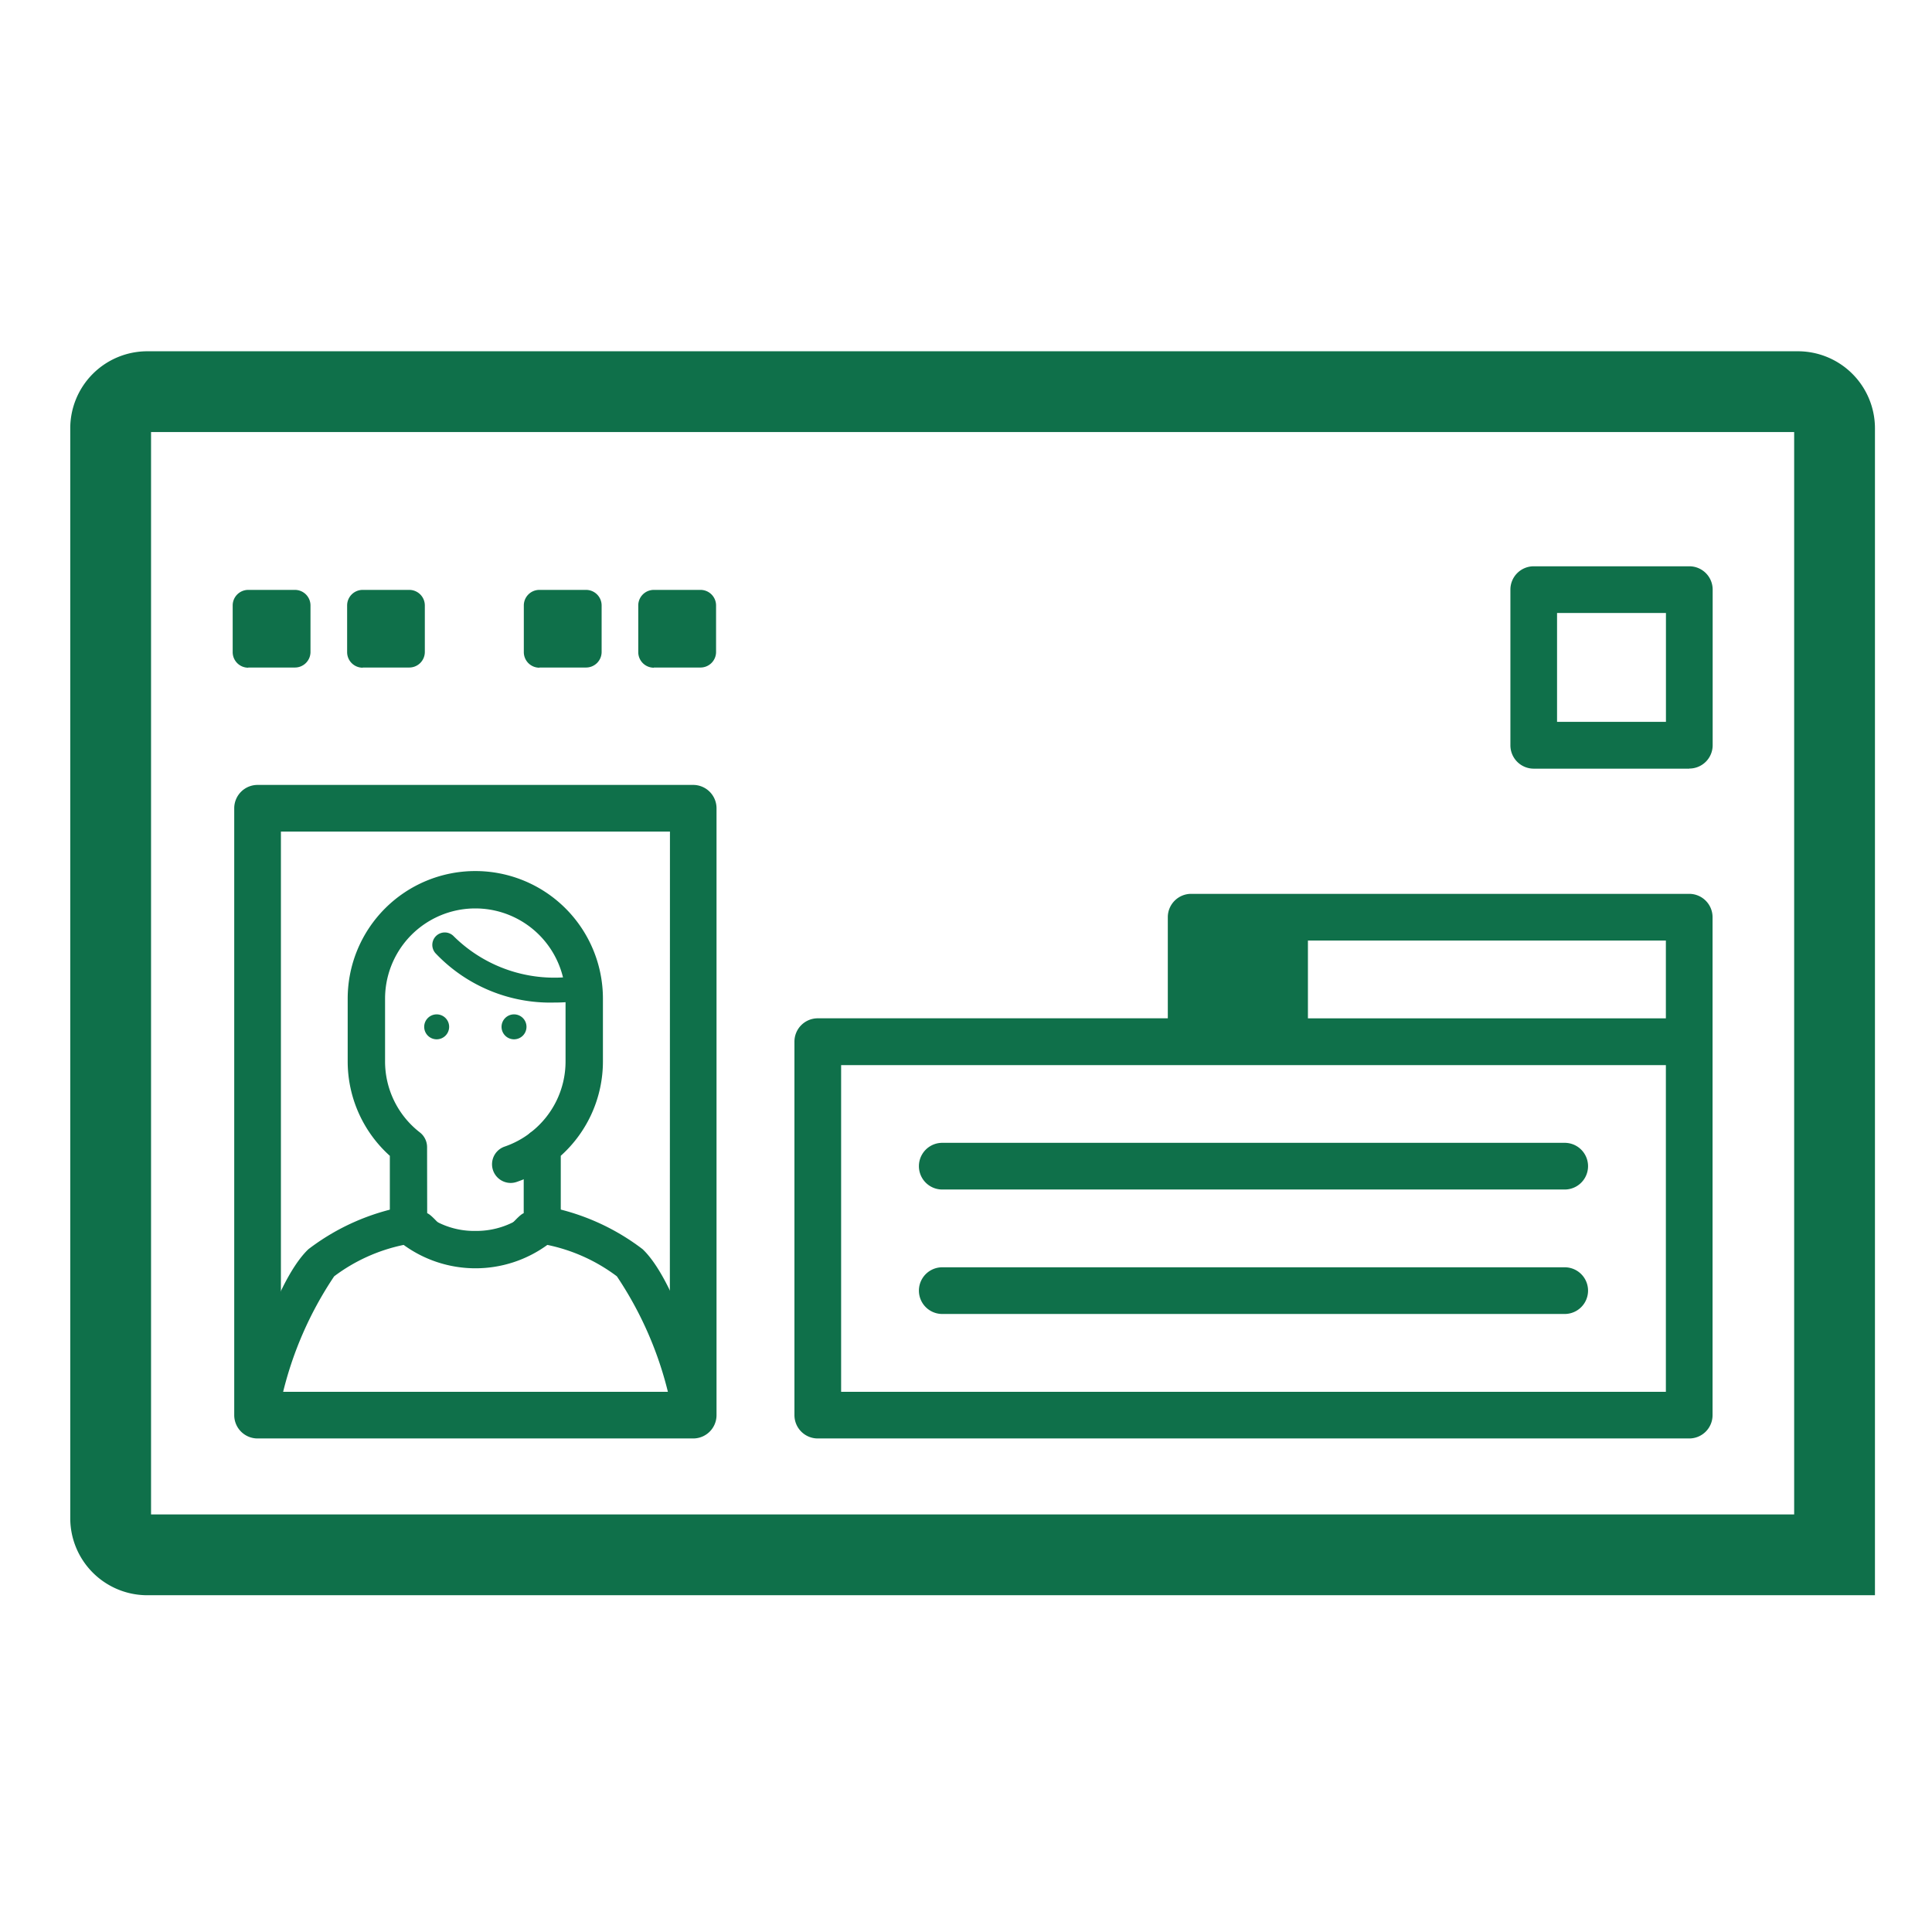
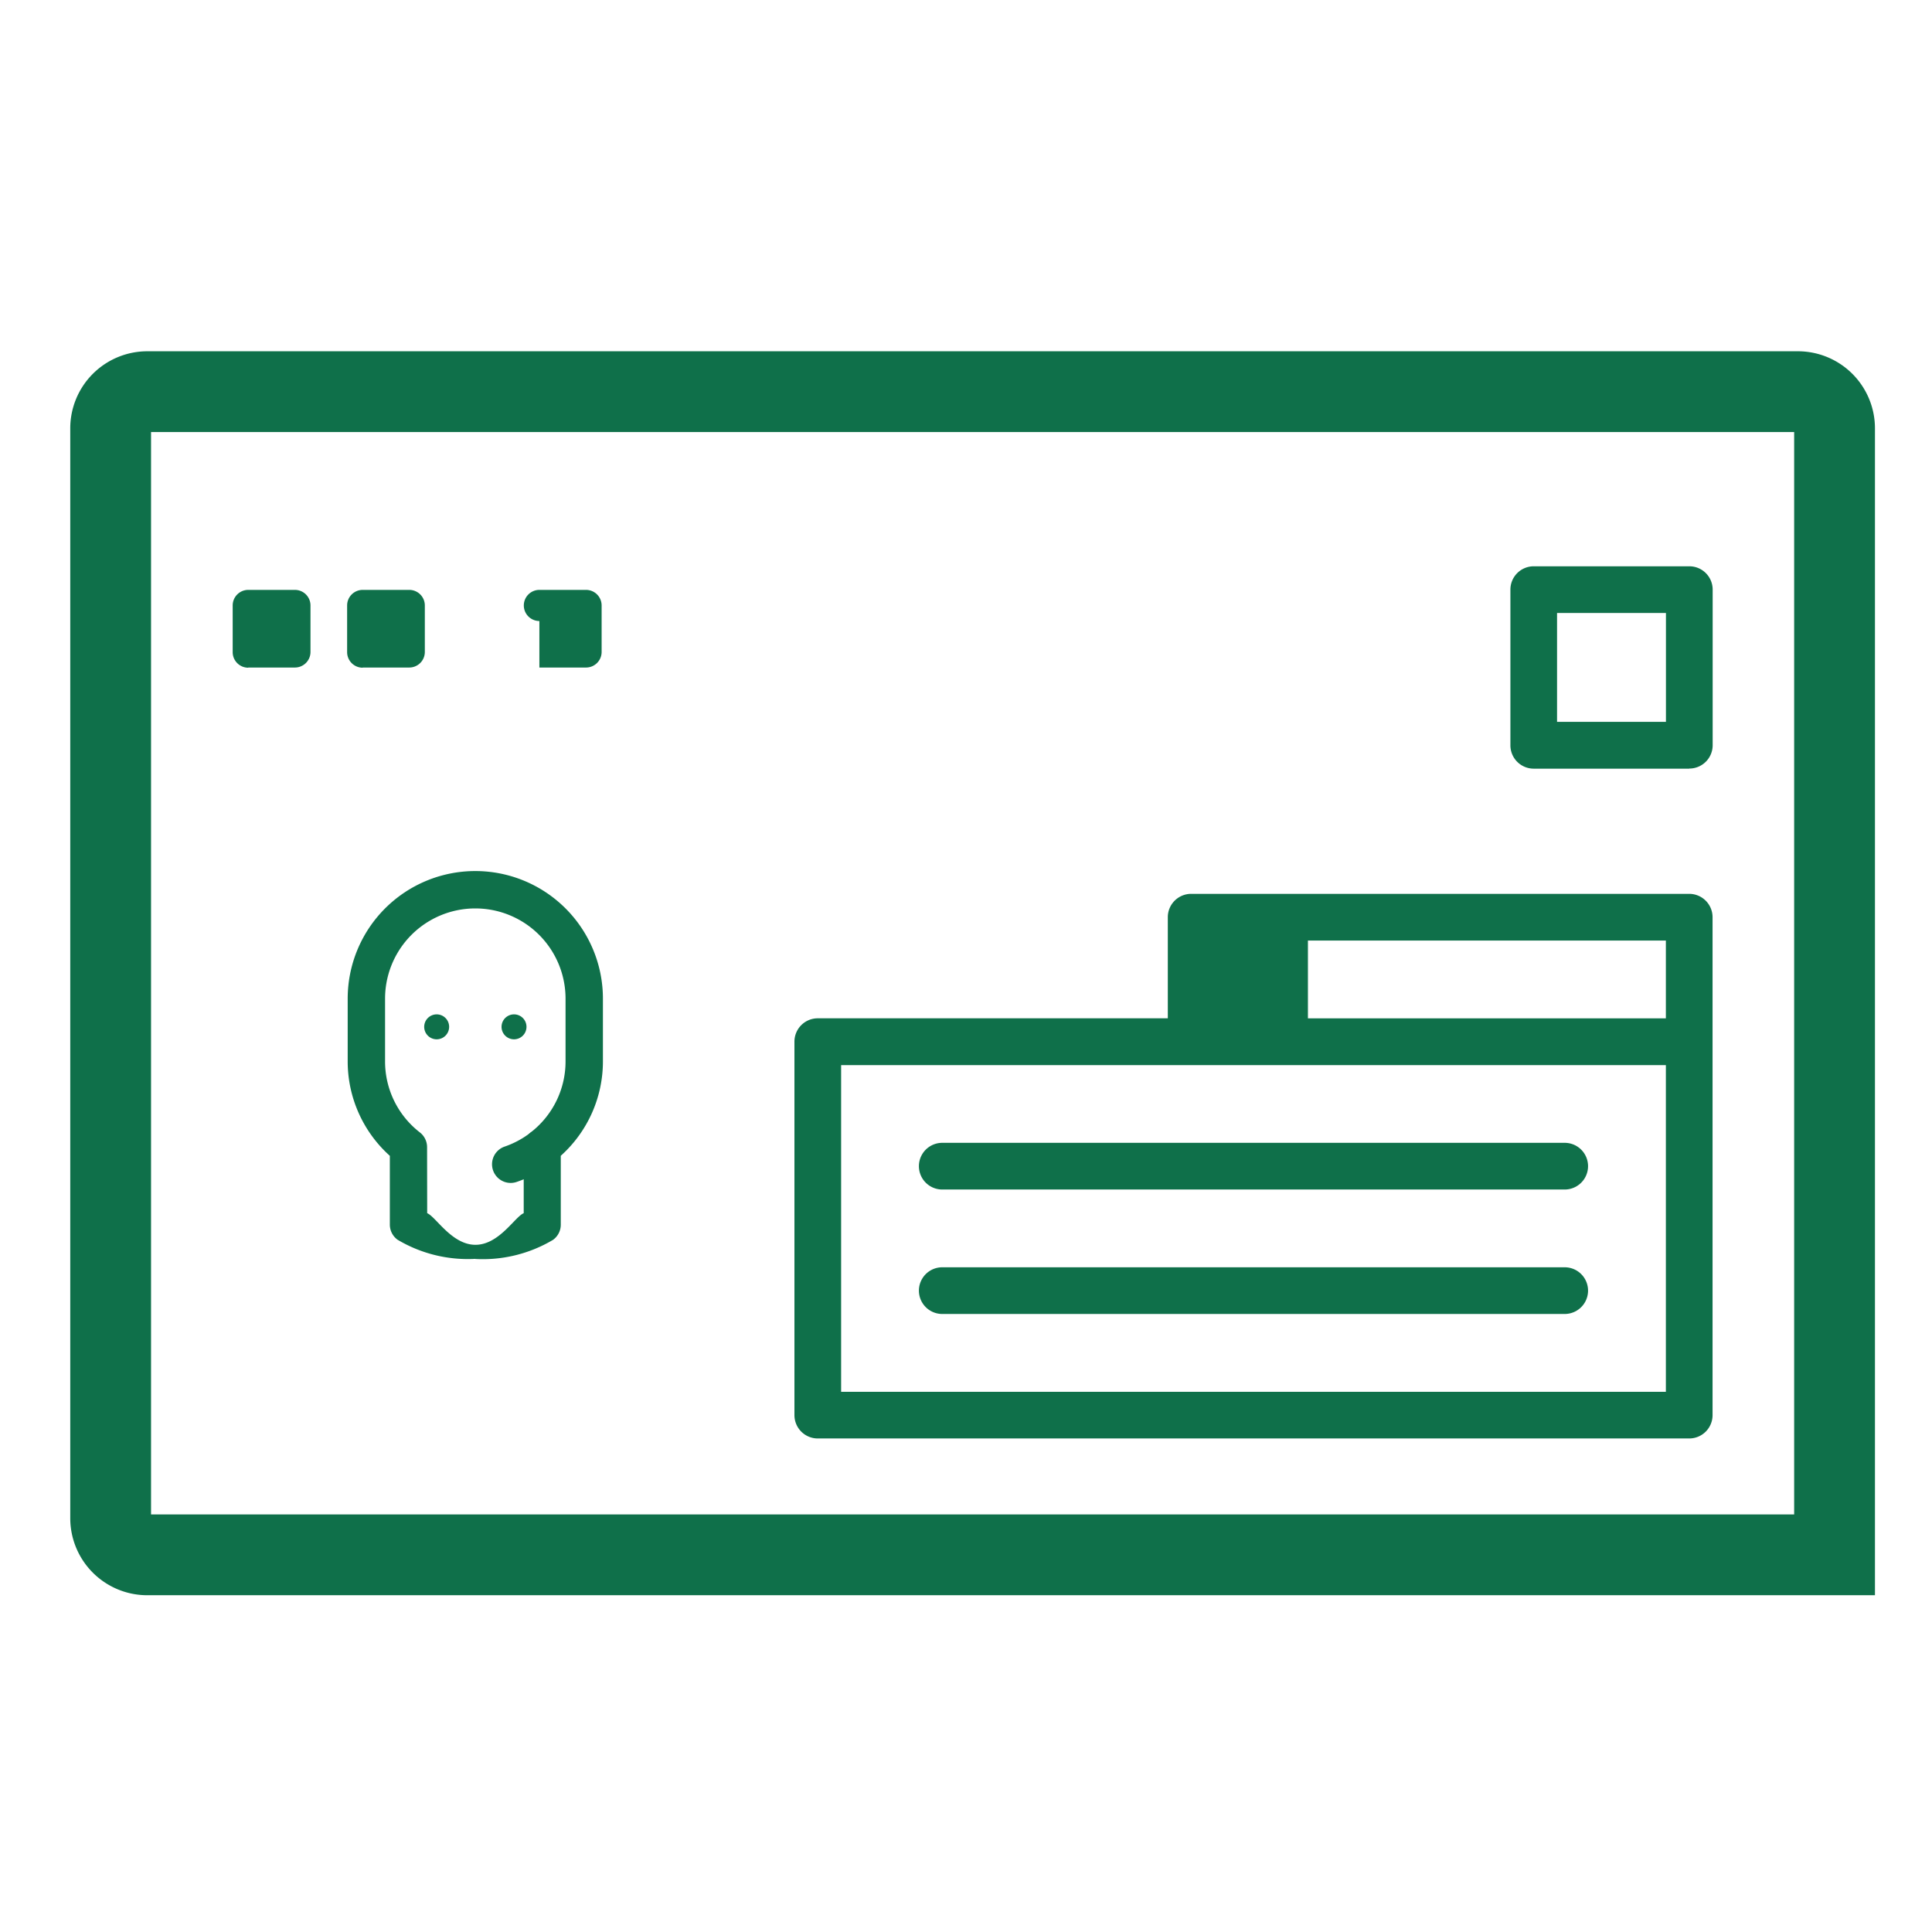
<svg xmlns="http://www.w3.org/2000/svg" width="55" height="55" viewBox="0 0 55 55">
  <defs>
    <clipPath id="clip-path">
      <rect id="長方形_10310" data-name="長方形 10310" width="55" height="55" transform="translate(5880 -6390)" fill="#fff" />
    </clipPath>
    <clipPath id="clip-path-2">
      <rect id="長方形_10308" data-name="長方形 10308" width="51.376" height="35.413" fill="#0f704a" />
    </clipPath>
  </defs>
  <g id="マスクグループ_179" data-name="マスクグループ 179" transform="translate(-5880 6390)" clip-path="url(#clip-path)">
    <g id="グループ_19495" data-name="グループ 19495" transform="translate(5882 -6380)" clip-path="url(#clip-path-2)">
      <path id="パス_62060" data-name="パス 62060" d="M94.191,19.067H89.76A.664.664,0,0,1,89.1,18.4v-4.43a.664.664,0,0,1,.664-.664h4.43a.664.664,0,0,1,.664.664V18.4a.664.664,0,0,1-.664.664m-3.766-1.329h3.1v-3.1h-3.1Z" transform="translate(-48.102 -7.185)" fill="#0f704a" />
      <path id="パス_62061" data-name="パス 62061" d="M17.574,16.967H18.9a.443.443,0,0,0,.443-.443V15.2a.443.443,0,0,0-.443-.443H17.574a.443.443,0,0,0-.443.443v1.329a.443.443,0,0,0,.443.443" transform="translate(-9.249 -7.964)" fill="#0f704a" />
      <path id="パス_62062" data-name="パス 62062" d="M10.492,16.967h1.329a.443.443,0,0,0,.443-.443V15.2a.443.443,0,0,0-.443-.443H10.492a.443.443,0,0,0-.443.443v1.329a.443.443,0,0,0,.443.443" transform="translate(-5.425 -7.964)" fill="#0f704a" />
-       <path id="パス_62063" data-name="パス 62063" d="M35.588,16.967h1.329a.443.443,0,0,0,.443-.443V15.2a.443.443,0,0,0-.443-.443H35.588a.443.443,0,0,0-.443.443v1.329a.443.443,0,0,0,.443.443" transform="translate(-18.975 -7.964)" fill="#0f704a" />
-       <path id="パス_62064" data-name="パス 62064" d="M28.506,16.967h1.329a.443.443,0,0,0,.443-.443V15.2a.443.443,0,0,0-.443-.443H28.506a.443.443,0,0,0-.443.443v1.329a.443.443,0,0,0,.443.443" transform="translate(-15.151 -7.964)" fill="#0f704a" />
-       <path id="パス_62065" data-name="パス 62065" d="M23.213,26.83H10.81a.665.665,0,0,0-.665.664V44.771a.664.664,0,0,0,.665.664h12.4a.664.664,0,0,0,.665-.664V27.494a.665.665,0,0,0-.665-.664m-.664,17.277H11.474V28.159H22.549Z" transform="translate(-5.477 -14.485)" fill="#0f704a" />
+       <path id="パス_62064" data-name="パス 62064" d="M28.506,16.967h1.329a.443.443,0,0,0,.443-.443V15.2a.443.443,0,0,0-.443-.443H28.506a.443.443,0,0,0-.443.443a.443.443,0,0,0,.443.443" transform="translate(-15.151 -7.964)" fill="#0f704a" />
      <path id="パス_62066" data-name="パス 62066" d="M20.807,43.2a3.912,3.912,0,0,1-2.215-.543.531.531,0,0,1-.222-.432V40.267a3.611,3.611,0,0,1-1.2-2.694v-1.78a3.633,3.633,0,0,1,7.266,0v1.78a3.61,3.61,0,0,1-1.2,2.693v1.962a.53.53,0,0,1-.222.432,3.908,3.908,0,0,1-2.215.543m1.905-.975h0ZM19.433,41.9c.248.1.7.9,1.374.9s1.125-.8,1.374-.9V40.019a.531.531,0,0,1,.2-.419,2.555,2.555,0,0,0,.991-2.027v-1.78a2.569,2.569,0,1,0-5.138,0v1.78a2.554,2.554,0,0,0,.985,2.023.532.532,0,0,1,.211.424Z" transform="translate(-9.272 -17.363)" fill="#0f704a" />
      <path id="パス_62067" data-name="パス 62067" d="M22.611,41.381a.355.355,0,1,1-.354-.354.354.354,0,0,1,.354.354" transform="translate(-11.825 -22.15)" fill="#0f704a" />
      <path id="パス_62068" data-name="パス 62068" d="M27.4,41.381a.355.355,0,1,1-.354-.354.354.354,0,0,1,.354.354" transform="translate(-14.412 -22.15)" fill="#0f704a" />
-       <path id="パス_62069" data-name="パス 62069" d="M25.857,37.96a4.5,4.5,0,0,1-3.36-1.4.354.354,0,1,1,.519-.483,4.073,4.073,0,0,0,3.635,1.1.354.354,0,0,1,.159.691,4.553,4.553,0,0,1-.952.091" transform="translate(-12.095 -19.419)" fill="#0f704a" />
      <path id="パス_62070" data-name="パス 62070" d="M26.627,49.653a.532.532,0,0,1-.172-1.035,2.562,2.562,0,0,0,.732-.393.532.532,0,0,1,.648.843,3.605,3.605,0,0,1-1.037.556.524.524,0,0,1-.172.029" transform="translate(-14.089 -25.977)" fill="#0f704a" />
-       <path id="パス_62071" data-name="パス 62071" d="M23.374,59.371H10.966a.532.532,0,0,1-.516-.662c.092-.367.933-3.615,1.963-4.593a6.449,6.449,0,0,1,2.751-1.22.533.533,0,0,1,.477.149,2.286,2.286,0,0,0,1.527.551,2.326,2.326,0,0,0,1.532-.552.532.532,0,0,1,.476-.148,6.452,6.452,0,0,1,2.751,1.22c1.03.978,1.87,4.226,1.963,4.593a.532.532,0,0,1-.516.662M11.661,58.308H22.678a10.318,10.318,0,0,0-1.484-3.42,4.962,4.962,0,0,0-1.979-.894,3.476,3.476,0,0,1-4.091,0,4.956,4.956,0,0,0-1.978.894,10.311,10.311,0,0,0-1.484,3.42" transform="translate(-5.633 -28.554)" fill="#0f704a" />
      <path id="パス_62072" data-name="パス 62072" d="M70.279,33.57H56.1a.665.665,0,0,0-.664.664v2.879H45.471a.664.664,0,0,0-.664.665V48.41a.664.664,0,0,0,.664.664H70.279a.664.664,0,0,0,.665-.664V34.234a.665.665,0,0,0-.665-.664m-.664,3.544H59.425V34.9H69.615ZM46.136,47.746v-9.3H69.615v9.3Z" transform="translate(-24.191 -18.124)" fill="#0f704a" />
      <path id="パス_62073" data-name="パス 62073" d="M70.893,48.975H53.173a.664.664,0,1,0,0,1.329h17.72a.664.664,0,0,0,0-1.329" transform="translate(-28.349 -26.441)" fill="#0f704a" />
      <path id="パス_62074" data-name="パス 62074" d="M70.893,56.677H53.173a.664.664,0,1,0,0,1.329h17.72a.664.664,0,0,0,0-1.329" transform="translate(-28.349 -30.6)" fill="#0f704a" />
      <path id="パス_62075" data-name="パス 62075" d="M51.376,35.413H2.192A2.194,2.194,0,0,1,0,33.221V2.192A2.194,2.194,0,0,1,2.192,0H49.184a2.194,2.194,0,0,1,2.192,2.192ZM2.3,33.113H49.076V2.3H2.3Z" transform="translate(0 0)" fill="#0f704a" />
    </g>
  </g>
</svg>